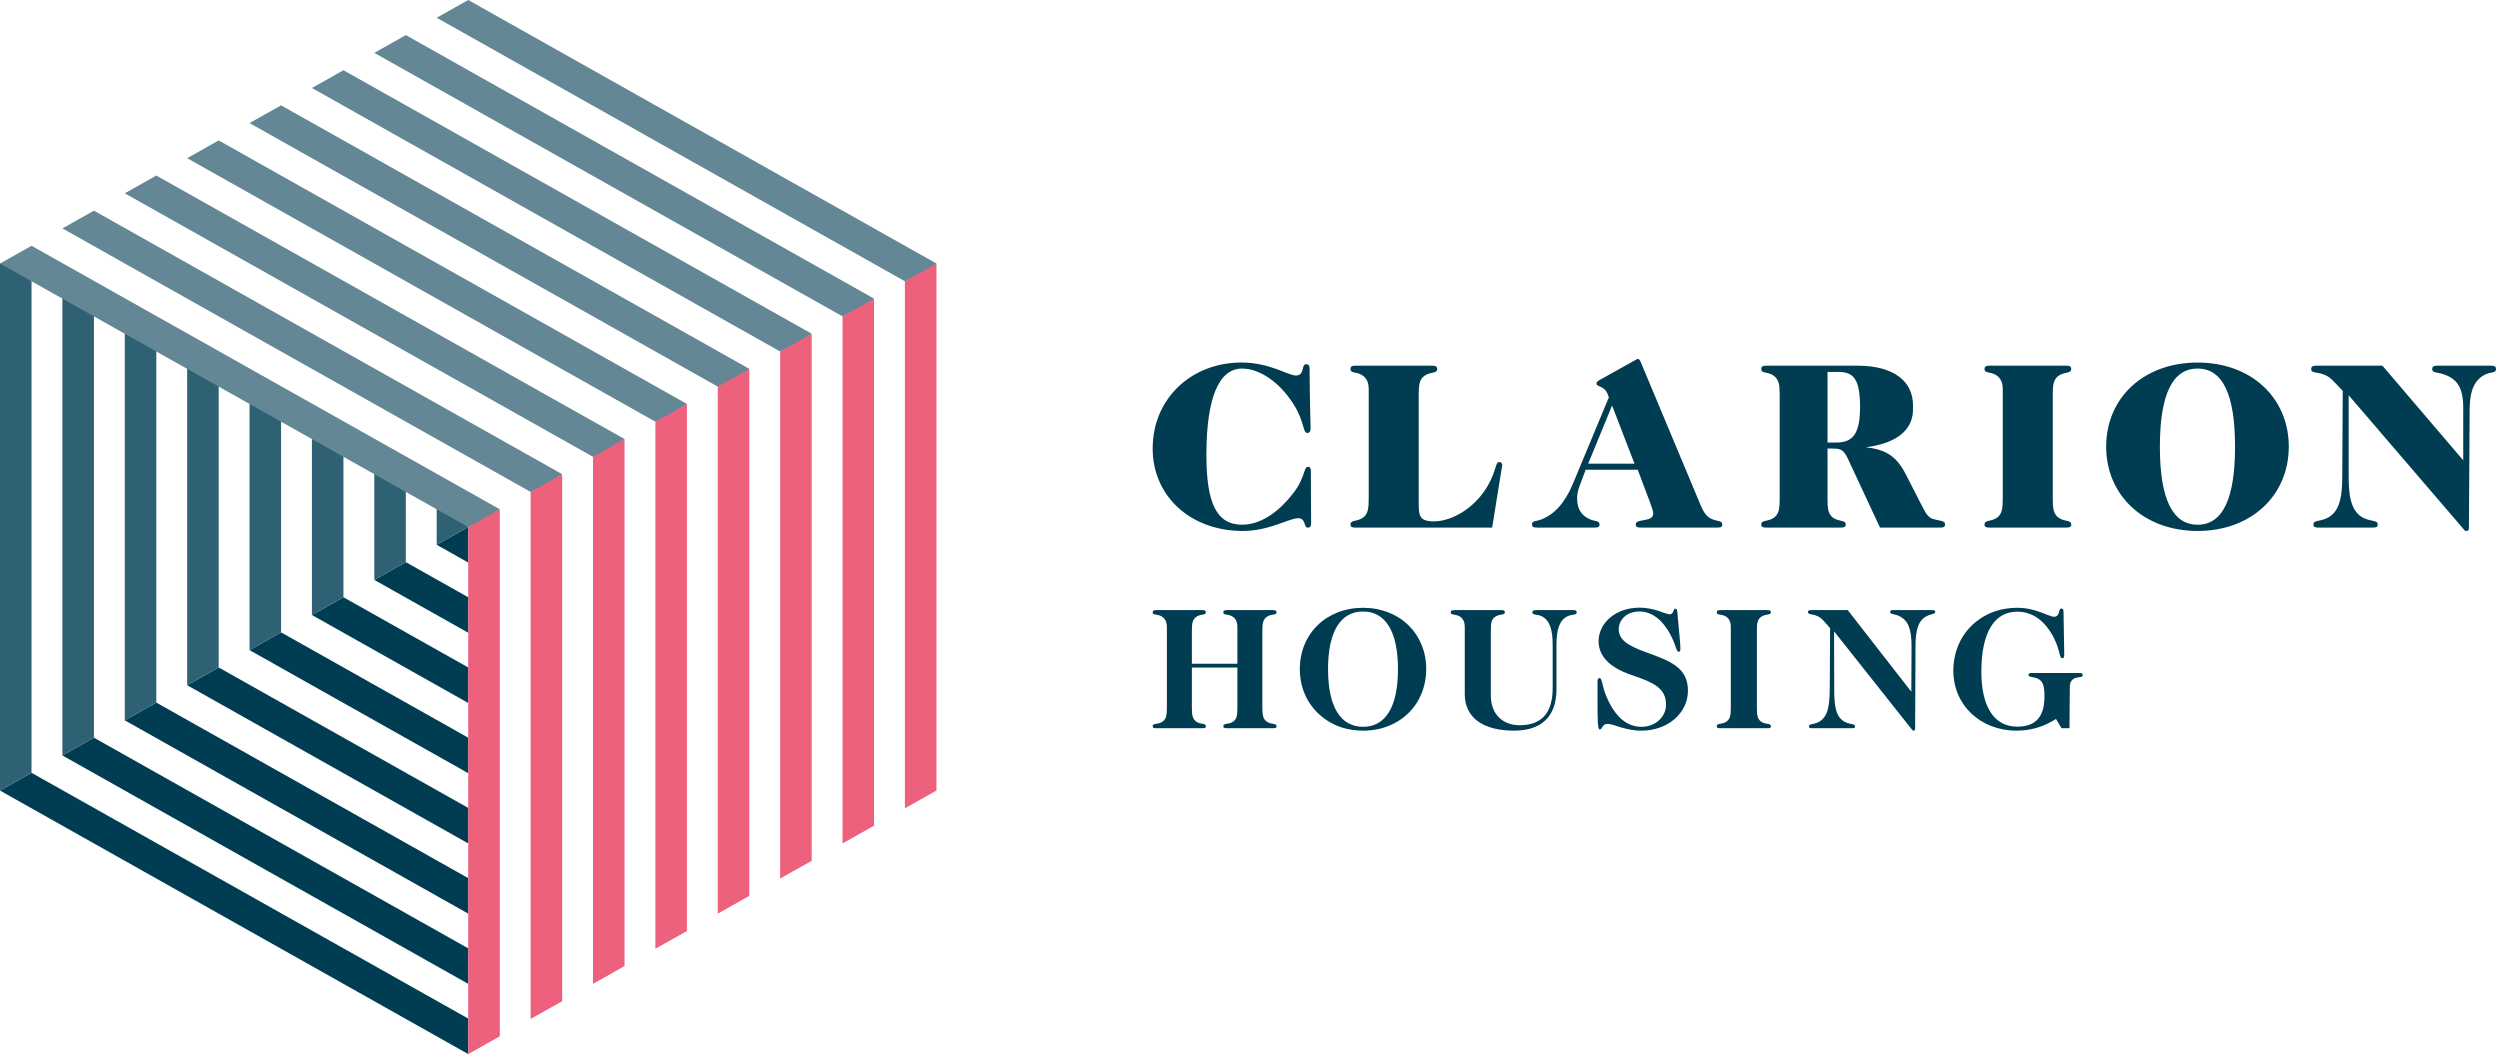
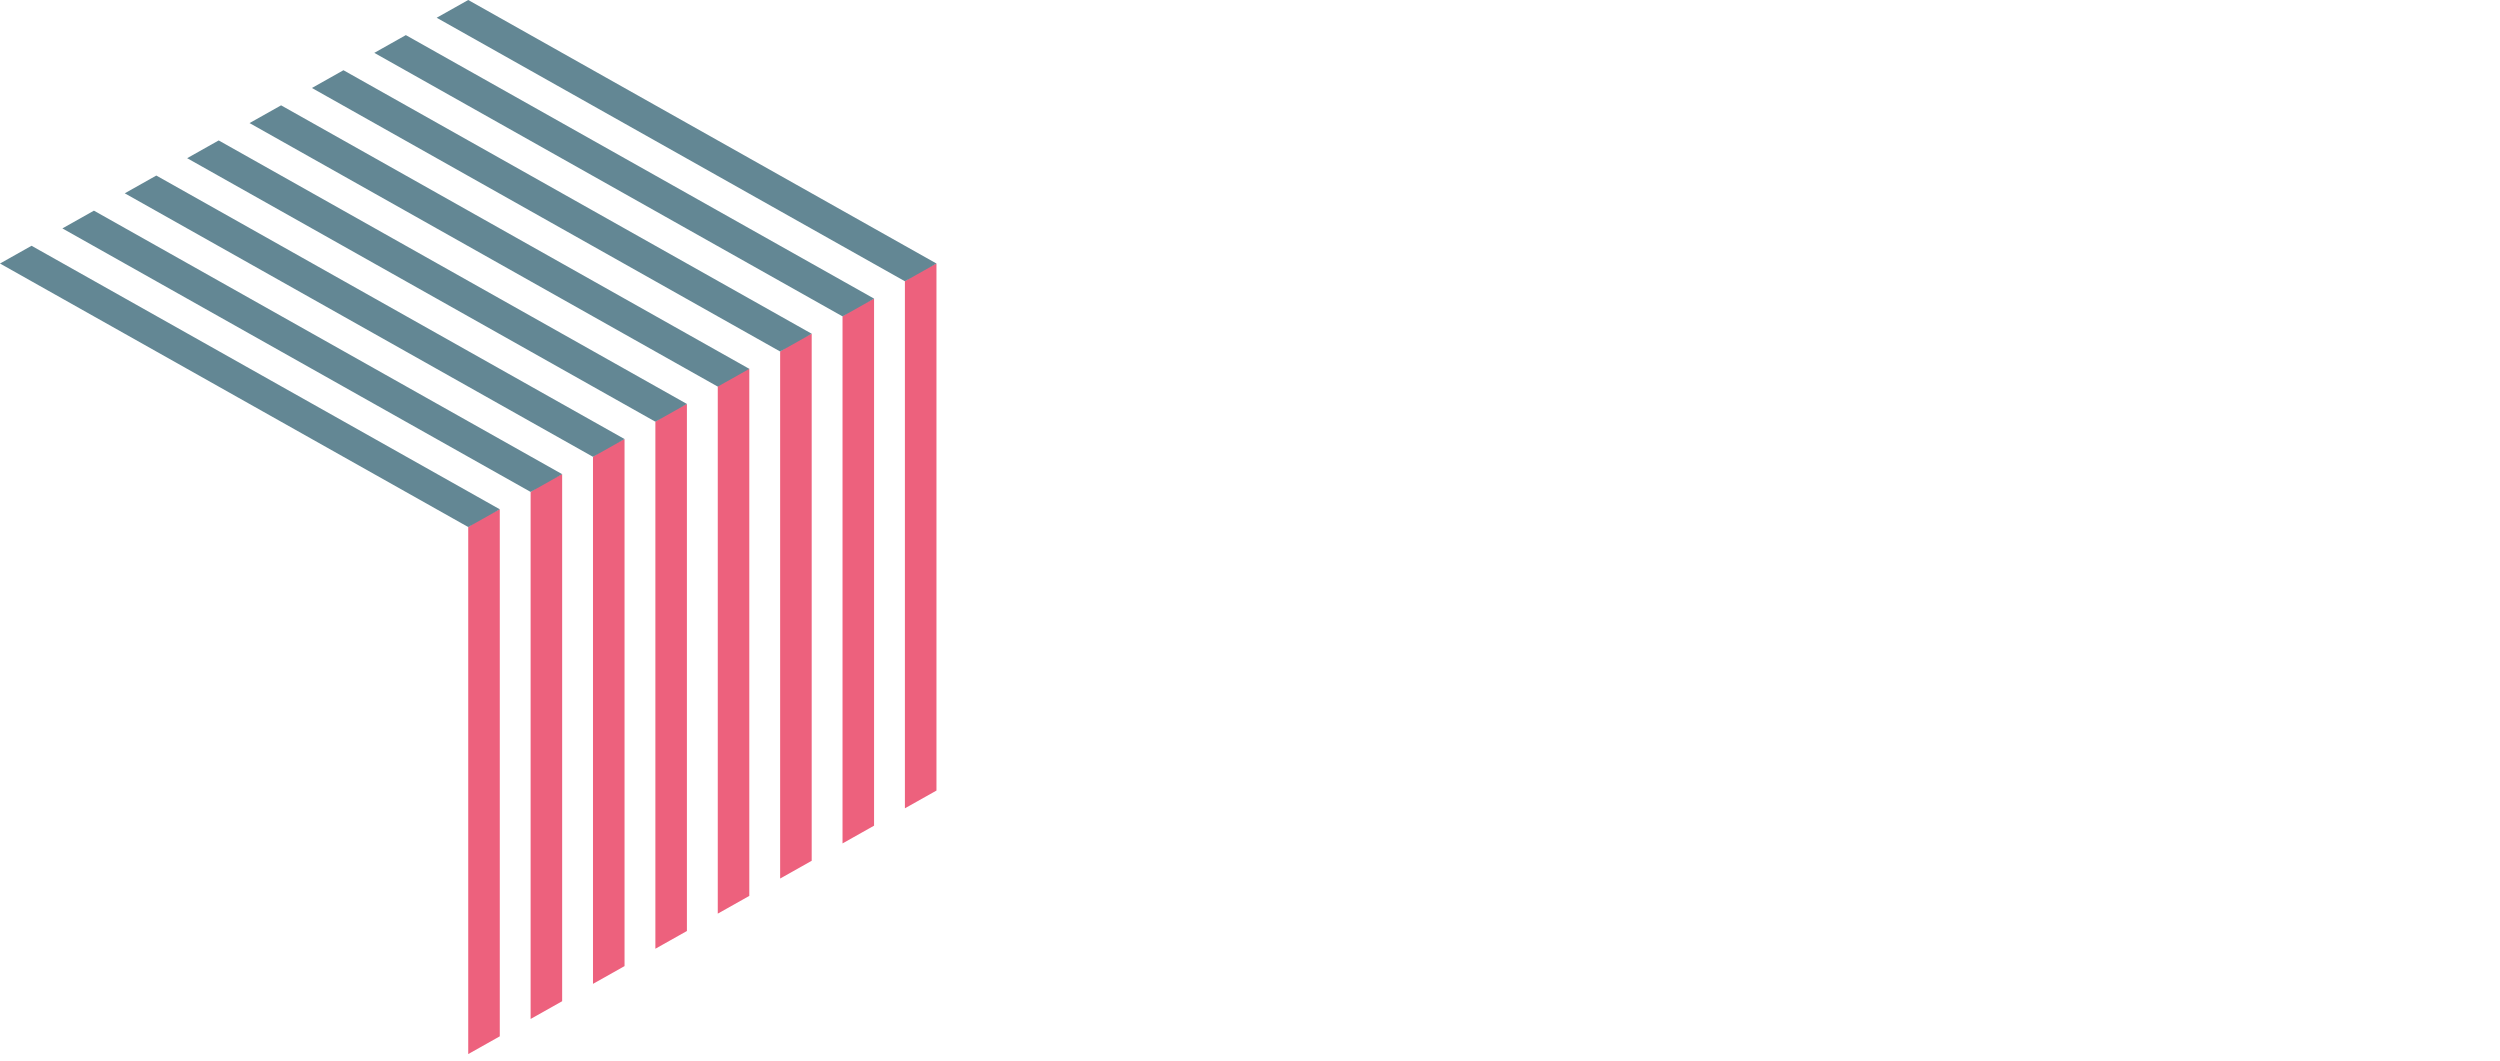
<svg xmlns="http://www.w3.org/2000/svg" width="179" height="76" viewBox="0 0 179 76" fill="none">
-   <path fill-rule="evenodd" clip-rule="evenodd" d="M33.525 37.736L31.267 39.007L33.529 40.28L33.525 37.736ZM29.059 40.25L26.799 41.52L33.528 45.307V42.765L29.059 40.25ZM24.592 42.763L22.334 44.034L33.529 50.336V47.793L24.592 42.763ZM20.125 45.277L17.866 46.548L33.529 55.363V52.821L20.125 45.277ZM15.659 47.791L13.401 49.062L33.529 60.391V57.848L15.659 47.791ZM11.192 50.305L8.934 51.576L33.529 65.418V62.876L11.192 50.305ZM6.725 52.819L4.466 54.09L33.528 70.446V67.904L6.725 52.819ZM33.528 72.931L2.259 55.333L0 56.604L33.525 75.472L33.528 75.471V72.931Z" fill="#003D52" />
-   <path fill-rule="evenodd" clip-rule="evenodd" d="M26.8 32.762V41.52L29.058 40.249V33.906L26.8 32.762ZM22.333 30.196V44.034L24.591 42.764V31.272L22.333 30.196ZM17.867 27.762V46.548L20.126 45.277V28.907L17.867 27.762ZM13.4 25.077V49.062L15.658 47.791V26.294L13.4 25.077ZM8.933 22.602V51.576L11.192 50.305V23.741L8.933 22.602ZM4.467 20.083V54.09L6.725 52.819V21.232L4.467 20.083ZM0 18.868V56.604L2.258 55.333V18.836L0 18.868ZM31.266 35.135V39.007L33.525 37.736V36.257L31.266 35.135Z" fill="#2E6173" />
  <path fill-rule="evenodd" clip-rule="evenodd" d="M64.791 57.875V20.139L65.79 19.438L67.051 18.868V56.604L64.791 57.875ZM60.325 60.389V22.653L61.296 21.968L62.583 21.382V59.118L60.325 60.389ZM55.858 62.903V25.167L56.865 24.461L58.117 23.895V61.632L55.858 62.903ZM51.392 65.417V27.681L52.152 26.744L53.65 26.408V64.146L51.392 65.417ZM46.925 67.93V30.194L47.899 29.507L49.183 28.922V66.66L46.925 67.93ZM42.458 70.444V32.708L43.5 31.983L44.717 31.437V69.173L42.458 70.444ZM37.992 72.958V35.222L39.067 34.478L40.25 33.95V71.687L37.992 72.958ZM33.525 75.472V37.736L34.538 37.026L35.784 36.465V74.201L33.525 75.472Z" fill="#ED617D" />
  <path fill-rule="evenodd" clip-rule="evenodd" d="M31.266 1.271L64.791 20.139L67.051 18.868L33.525 0L31.266 1.271ZM26.8 3.785L60.325 22.653L62.584 21.382L29.058 2.514L26.8 3.785ZM22.333 6.299L55.858 25.167L58.117 23.896L24.591 5.028L22.333 6.299ZM17.867 8.812L51.391 27.681L53.651 26.41L20.126 7.542L17.867 8.812ZM13.4 11.326L46.925 30.194L49.184 28.923L15.658 10.055L13.4 11.326ZM8.933 13.84L42.458 32.708L44.718 31.437L11.192 12.569L8.933 13.84ZM4.467 16.354L37.992 35.222L40.251 33.951L6.725 15.083L4.467 16.354ZM0 18.868L33.525 37.736L35.784 36.465L2.258 17.597L0 18.868Z" fill="#638794" />
-   <path fill-rule="evenodd" clip-rule="evenodd" d="M92.783 26.887C93.435 26.887 93.153 26.079 93.523 26.079C93.754 26.079 93.771 26.234 93.771 26.629V26.973C93.788 29.227 93.841 30.465 93.841 30.655C93.841 30.878 93.754 30.999 93.611 30.999C93.26 30.999 93.435 30.242 92.624 28.952C91.583 27.3 90.136 26.389 88.936 26.389C87.277 26.389 86.379 28.47 86.379 32.563C86.379 35.987 87.084 37.569 88.936 37.569C90.153 37.569 91.459 36.795 92.606 35.299C93.488 34.163 93.313 33.424 93.666 33.424C93.806 33.424 93.859 33.528 93.859 33.751C93.859 35.952 93.877 37.158 93.877 37.381C93.877 37.656 93.841 37.776 93.63 37.776C93.33 37.776 93.524 37.104 92.942 37.104C92.306 37.104 90.877 38.017 88.989 38.017C85.213 38.017 82.531 35.506 82.531 32.117C82.531 28.521 85.318 25.957 88.883 25.957C90.93 25.957 92.218 26.887 92.783 26.887ZM102.534 26.182C102.78 26.182 102.904 26.234 102.904 26.423C102.904 26.733 102.498 26.63 102.11 26.836C101.616 27.095 101.58 27.558 101.58 28.281V35.97C101.58 36.881 101.599 37.33 102.658 37.33C103.946 37.33 105.585 36.4 106.522 34.783C107.157 33.681 107.052 33.08 107.351 33.08C107.475 33.08 107.563 33.2 107.563 33.268V33.286L106.838 37.776H97.064C96.817 37.776 96.694 37.741 96.694 37.553C96.694 37.242 97.064 37.347 97.47 37.139C97.964 36.881 98 36.399 98 35.678V27.85C98 27.316 97.787 26.956 97.381 26.783C97.028 26.629 96.694 26.715 96.694 26.423C96.694 26.233 96.817 26.181 97.064 26.181H102.534V26.182ZM147.931 26.182C148.178 26.182 148.301 26.234 148.301 26.423C148.301 26.733 147.896 26.63 147.507 26.836C147.013 27.095 146.977 27.558 146.977 28.281V35.678C146.977 36.399 147.013 36.881 147.507 37.138C147.914 37.347 148.301 37.242 148.301 37.553C148.301 37.741 148.178 37.775 147.931 37.775H142.461C142.215 37.775 142.091 37.741 142.091 37.553C142.091 37.242 142.461 37.347 142.867 37.139C143.361 36.881 143.397 36.399 143.397 35.678V27.85C143.397 27.316 143.184 26.956 142.779 26.783C142.425 26.629 142.091 26.715 142.091 26.423C142.091 26.233 142.215 26.181 142.461 26.181H147.931V26.182ZM163.877 31.979C163.877 35.472 161.194 38.017 157.349 38.017C153.5 38.017 150.801 35.472 150.801 31.979C150.801 28.487 153.483 25.959 157.349 25.959C161.212 25.959 163.877 28.504 163.877 31.979ZM154.647 31.979C154.647 35.711 155.547 37.569 157.349 37.569C159.147 37.569 160.029 35.711 160.029 31.979C160.029 28.247 159.147 26.389 157.349 26.389C155.548 26.389 154.648 28.247 154.648 31.979H154.647ZM170.581 26.182L176.369 32.96V29.226C176.369 27.747 175.946 27.076 174.799 26.75C174.446 26.647 174.145 26.699 174.145 26.423C174.145 26.234 174.269 26.183 174.516 26.183H178.346C178.593 26.183 178.716 26.234 178.716 26.423C178.716 26.716 178.381 26.63 178.01 26.783C177.199 27.146 176.846 27.92 176.827 29.244L176.775 37.775C176.775 37.931 176.739 38.017 176.615 38.017C176.545 38.017 176.511 38.017 176.475 37.981L168.164 28.298V34.164C168.164 35.814 168.446 36.744 169.311 37.122C169.822 37.347 170.246 37.242 170.246 37.552C170.246 37.742 170.123 37.775 169.876 37.775H166.011C165.764 37.775 165.641 37.741 165.641 37.553C165.641 37.242 166.046 37.347 166.559 37.122C167.423 36.744 167.705 35.815 167.705 34.164L167.741 27.988L167.088 27.301C166.294 26.44 165.481 26.87 165.481 26.423C165.481 26.234 165.605 26.183 165.853 26.183H170.581V26.182ZM138.455 37.175C138.119 37.088 137.925 36.831 137.714 36.417L136.444 33.94C135.768 32.624 134.984 32.188 133.605 32.024C135.842 31.734 136.973 30.764 136.973 29.296C136.973 29.263 136.97 29.234 136.968 29.201H136.972V29.061H136.97L136.972 29.021C136.972 27.301 135.596 26.183 133.002 26.183H126.474C126.226 26.183 126.104 26.233 126.104 26.423C126.104 26.716 126.439 26.63 126.792 26.785C127.197 26.956 127.409 27.318 127.409 27.85C127.409 27.92 127.425 28.058 127.425 28.28V35.678C127.425 36.4 127.39 36.882 126.897 37.14C126.491 37.346 126.104 37.242 126.104 37.552C126.104 37.742 126.226 37.775 126.474 37.775H131.784C132.031 37.775 132.155 37.741 132.155 37.552C132.155 37.242 131.768 37.346 131.362 37.14C130.867 36.882 130.85 36.4 130.85 35.678V32.117H131.22C131.785 32.117 131.996 32.186 132.314 32.857L134.608 37.775H138.897C139.143 37.775 139.267 37.741 139.267 37.552C139.267 37.277 138.967 37.312 138.455 37.175ZM130.85 31.686V26.63H131.661C132.755 26.63 133.179 27.231 133.179 29.123C133.179 30.965 132.737 31.686 131.486 31.686H130.85ZM122.73 37.225C122.254 37.071 122.043 36.812 121.76 36.159L117.455 25.872C117.427 25.82 117.4 25.776 117.368 25.747V25.745C117.363 25.74 117.358 25.739 117.353 25.735C117.341 25.727 117.33 25.717 117.318 25.712C117.301 25.705 117.283 25.702 117.27 25.7C117.27 25.7 117.267 25.702 117.265 25.701H117.261C117.259 25.701 117.257 25.704 117.257 25.704C117.243 25.704 117.233 25.704 117.22 25.709L114.459 27.249L114.461 27.252C114.358 27.312 114.308 27.382 114.308 27.465C114.308 27.706 114.852 27.603 115.101 28.202C115.125 28.274 115.157 28.352 115.196 28.446L112.603 34.679C112.038 36.021 111.279 36.865 110.273 37.225C109.973 37.328 109.691 37.277 109.691 37.552C109.691 37.742 109.815 37.775 110.061 37.775H114.172C114.419 37.775 114.525 37.742 114.525 37.552C114.525 37.277 114.226 37.328 113.943 37.225C113.255 36.967 112.919 36.469 112.919 35.678C112.919 35.418 112.973 35.111 113.096 34.8L113.537 33.631H117.261L118.161 36.021C118.284 36.348 118.372 36.606 118.372 36.761C118.372 37.431 117.12 37.088 117.12 37.552C117.12 37.742 117.242 37.775 117.49 37.775H122.961C123.208 37.775 123.313 37.742 123.313 37.552C123.313 37.293 123.048 37.328 122.731 37.225H122.73ZM113.714 33.2L115.425 29.037L117.031 33.2H113.714ZM86.083 43.683C86.265 43.683 86.341 43.719 86.341 43.845C86.341 44.046 86.034 43.959 85.751 44.109C85.363 44.311 85.338 44.648 85.338 45.188V47.522H88.596V44.875C88.596 44.473 88.427 44.199 88.104 44.072C87.86 43.982 87.589 44.035 87.589 43.845C87.589 43.719 87.679 43.683 87.859 43.683H91.13C91.31 43.683 91.4 43.719 91.4 43.845C91.4 44.046 91.079 43.959 90.795 44.109C90.41 44.311 90.385 44.648 90.385 45.188V50.647C90.385 51.174 90.41 51.526 90.795 51.727C91.079 51.865 91.4 51.787 91.4 51.99C91.4 52.128 91.31 52.14 91.13 52.14H87.86C87.68 52.14 87.59 52.128 87.59 51.99C87.59 51.788 87.912 51.865 88.197 51.727C88.581 51.537 88.596 51.185 88.596 50.647V47.797H85.338V50.647C85.338 51.174 85.363 51.526 85.751 51.727C86.034 51.865 86.341 51.787 86.341 51.99C86.341 52.128 86.265 52.14 86.083 52.14H82.803C82.621 52.14 82.531 52.128 82.531 51.99C82.531 51.788 82.854 51.865 83.137 51.727C83.523 51.537 83.548 51.185 83.548 50.647V44.875C83.548 44.473 83.368 44.199 83.045 44.072C82.802 43.982 82.531 44.035 82.531 43.845C82.531 43.719 82.621 43.683 82.802 43.683H86.083ZM102.116 47.91C102.116 50.445 100.222 52.315 97.597 52.315C96.517 52.315 95.577 52.015 94.791 51.425C93.698 50.609 93.067 49.367 93.067 47.911C93.067 45.377 94.96 43.518 97.597 43.518C100.222 43.518 102.117 45.377 102.117 47.911L102.116 47.91ZM95.088 47.911C95.088 50.635 96.001 52.039 97.598 52.039C99.193 52.039 100.095 50.635 100.095 47.911C100.095 45.188 99.182 43.783 97.597 43.783C96.001 43.783 95.088 45.188 95.088 47.911ZM107.49 43.683C107.669 43.683 107.748 43.719 107.748 43.845C107.748 44.046 107.426 43.959 107.14 44.109C106.755 44.311 106.744 44.648 106.744 45.188V49.805C106.744 51.135 107.594 51.925 108.803 51.925C110.398 51.925 111.172 51.036 111.172 49.254V46.167C111.172 45.101 110.965 44.424 110.412 44.135C110.102 43.971 109.716 44.06 109.716 43.845C109.716 43.719 109.808 43.683 109.986 43.683H112.626C112.806 43.683 112.895 43.719 112.895 43.845C112.895 44.06 112.522 43.971 112.213 44.135C111.647 44.424 111.443 45.101 111.443 46.167V49.356C111.443 51.312 110.36 52.315 108.403 52.315C106.203 52.315 104.877 51.399 104.877 49.694V44.875C104.877 44.473 104.71 44.199 104.386 44.072C104.143 43.982 103.872 44.035 103.872 43.845C103.872 43.719 103.962 43.683 104.142 43.683H107.49ZM119.544 43.983C119.868 43.983 119.776 43.582 119.957 43.582C120.112 43.582 120.098 43.809 120.137 44.286C120.227 45.326 120.316 46.041 120.316 46.443C120.316 46.593 120.291 46.668 120.2 46.668C120.033 46.668 120.021 46.318 119.726 45.69C119.133 44.435 118.309 43.782 117.382 43.782C116.48 43.782 115.902 44.372 115.902 45.05C115.902 45.817 116.571 46.23 117.807 46.682C119.585 47.322 120.857 47.784 120.857 49.454C120.857 51.036 119.442 52.315 117.523 52.315C116.351 52.315 115.527 51.828 115.115 51.828C114.678 51.828 114.757 52.229 114.537 52.229C114.395 52.229 114.383 51.601 114.383 50.206V48.828C114.383 48.652 114.42 48.552 114.513 48.552C114.743 48.552 114.666 49.053 115.041 49.918C115.645 51.324 116.481 52.039 117.536 52.039C118.526 52.039 119.288 51.324 119.288 50.459C119.288 49.229 118.336 48.852 116.775 48.314C115.232 47.784 114.459 46.97 114.459 45.903C114.459 44.612 115.681 43.507 117.395 43.507C118.477 43.507 119.235 43.983 119.545 43.983H119.544ZM126.54 43.683C126.718 43.683 126.797 43.719 126.797 43.845C126.797 44.046 126.475 43.959 126.19 44.109C125.804 44.311 125.793 44.648 125.793 45.188V50.647C125.793 51.174 125.804 51.526 126.19 51.727C126.475 51.865 126.797 51.787 126.797 51.99C126.797 52.128 126.718 52.14 126.539 52.14H123.192C123.012 52.14 122.922 52.128 122.922 51.99C122.922 51.788 123.232 51.865 123.514 51.727C123.9 51.537 123.926 51.185 123.926 50.647V44.875C123.926 44.473 123.759 44.199 123.435 44.072C123.192 43.982 122.921 44.035 122.921 43.845C122.921 43.719 123.012 43.683 123.192 43.683H126.539H126.54ZM132.297 43.683L136.852 49.53L136.866 46.254C136.866 45.089 136.649 44.424 135.979 44.109C135.629 43.946 135.334 43.996 135.334 43.809C135.334 43.733 135.401 43.683 135.529 43.683H138.372C138.5 43.683 138.567 43.733 138.567 43.81C138.567 43.983 138.269 43.946 137.959 44.11C137.355 44.411 137.15 45.1 137.15 46.267L137.124 52.166C137.124 52.253 137.086 52.315 137.034 52.315C136.982 52.315 136.931 52.29 136.907 52.253L131.319 45.202L131.331 49.367C131.331 50.647 131.461 51.363 132.118 51.702C132.45 51.876 132.825 51.802 132.825 52.014C132.825 52.116 132.76 52.14 132.62 52.14H129.72C129.58 52.14 129.517 52.103 129.517 52.014C129.517 51.813 129.863 51.876 130.187 51.714C130.855 51.363 130.997 50.634 131.01 49.367L131.036 44.974L130.571 44.449C130.031 43.833 129.451 44.109 129.451 43.821C129.451 43.719 129.529 43.683 129.683 43.683H132.297ZM148.921 48.187C149.062 48.187 149.125 48.25 149.125 48.326C149.125 48.526 148.881 48.451 148.623 48.538C148.341 48.626 148.199 48.841 148.199 49.191L148.173 52.139H147.607L147.207 51.476C146.334 52.04 145.406 52.315 144.377 52.315C141.815 52.315 139.859 50.497 139.859 48.025C139.859 45.415 141.828 43.518 144.44 43.518C145.793 43.518 146.693 44.16 147.065 44.16C147.531 44.16 147.349 43.57 147.594 43.57C147.711 43.57 147.748 43.644 147.748 43.808C147.788 45.817 147.8 46.844 147.8 46.869C147.8 47.045 147.761 47.133 147.658 47.133C147.44 47.133 147.518 46.607 147.079 45.715C146.449 44.46 145.534 43.796 144.44 43.796C142.793 43.796 141.865 45.276 141.865 48.101C141.865 50.659 142.818 52.028 144.428 52.028C145.768 52.028 146.383 51.312 146.383 49.868C146.383 49.167 146.296 48.8 145.947 48.614C145.599 48.426 145.239 48.526 145.239 48.326C145.239 48.25 145.304 48.186 145.419 48.186H148.921V48.187Z" fill="#003D52" />
</svg>